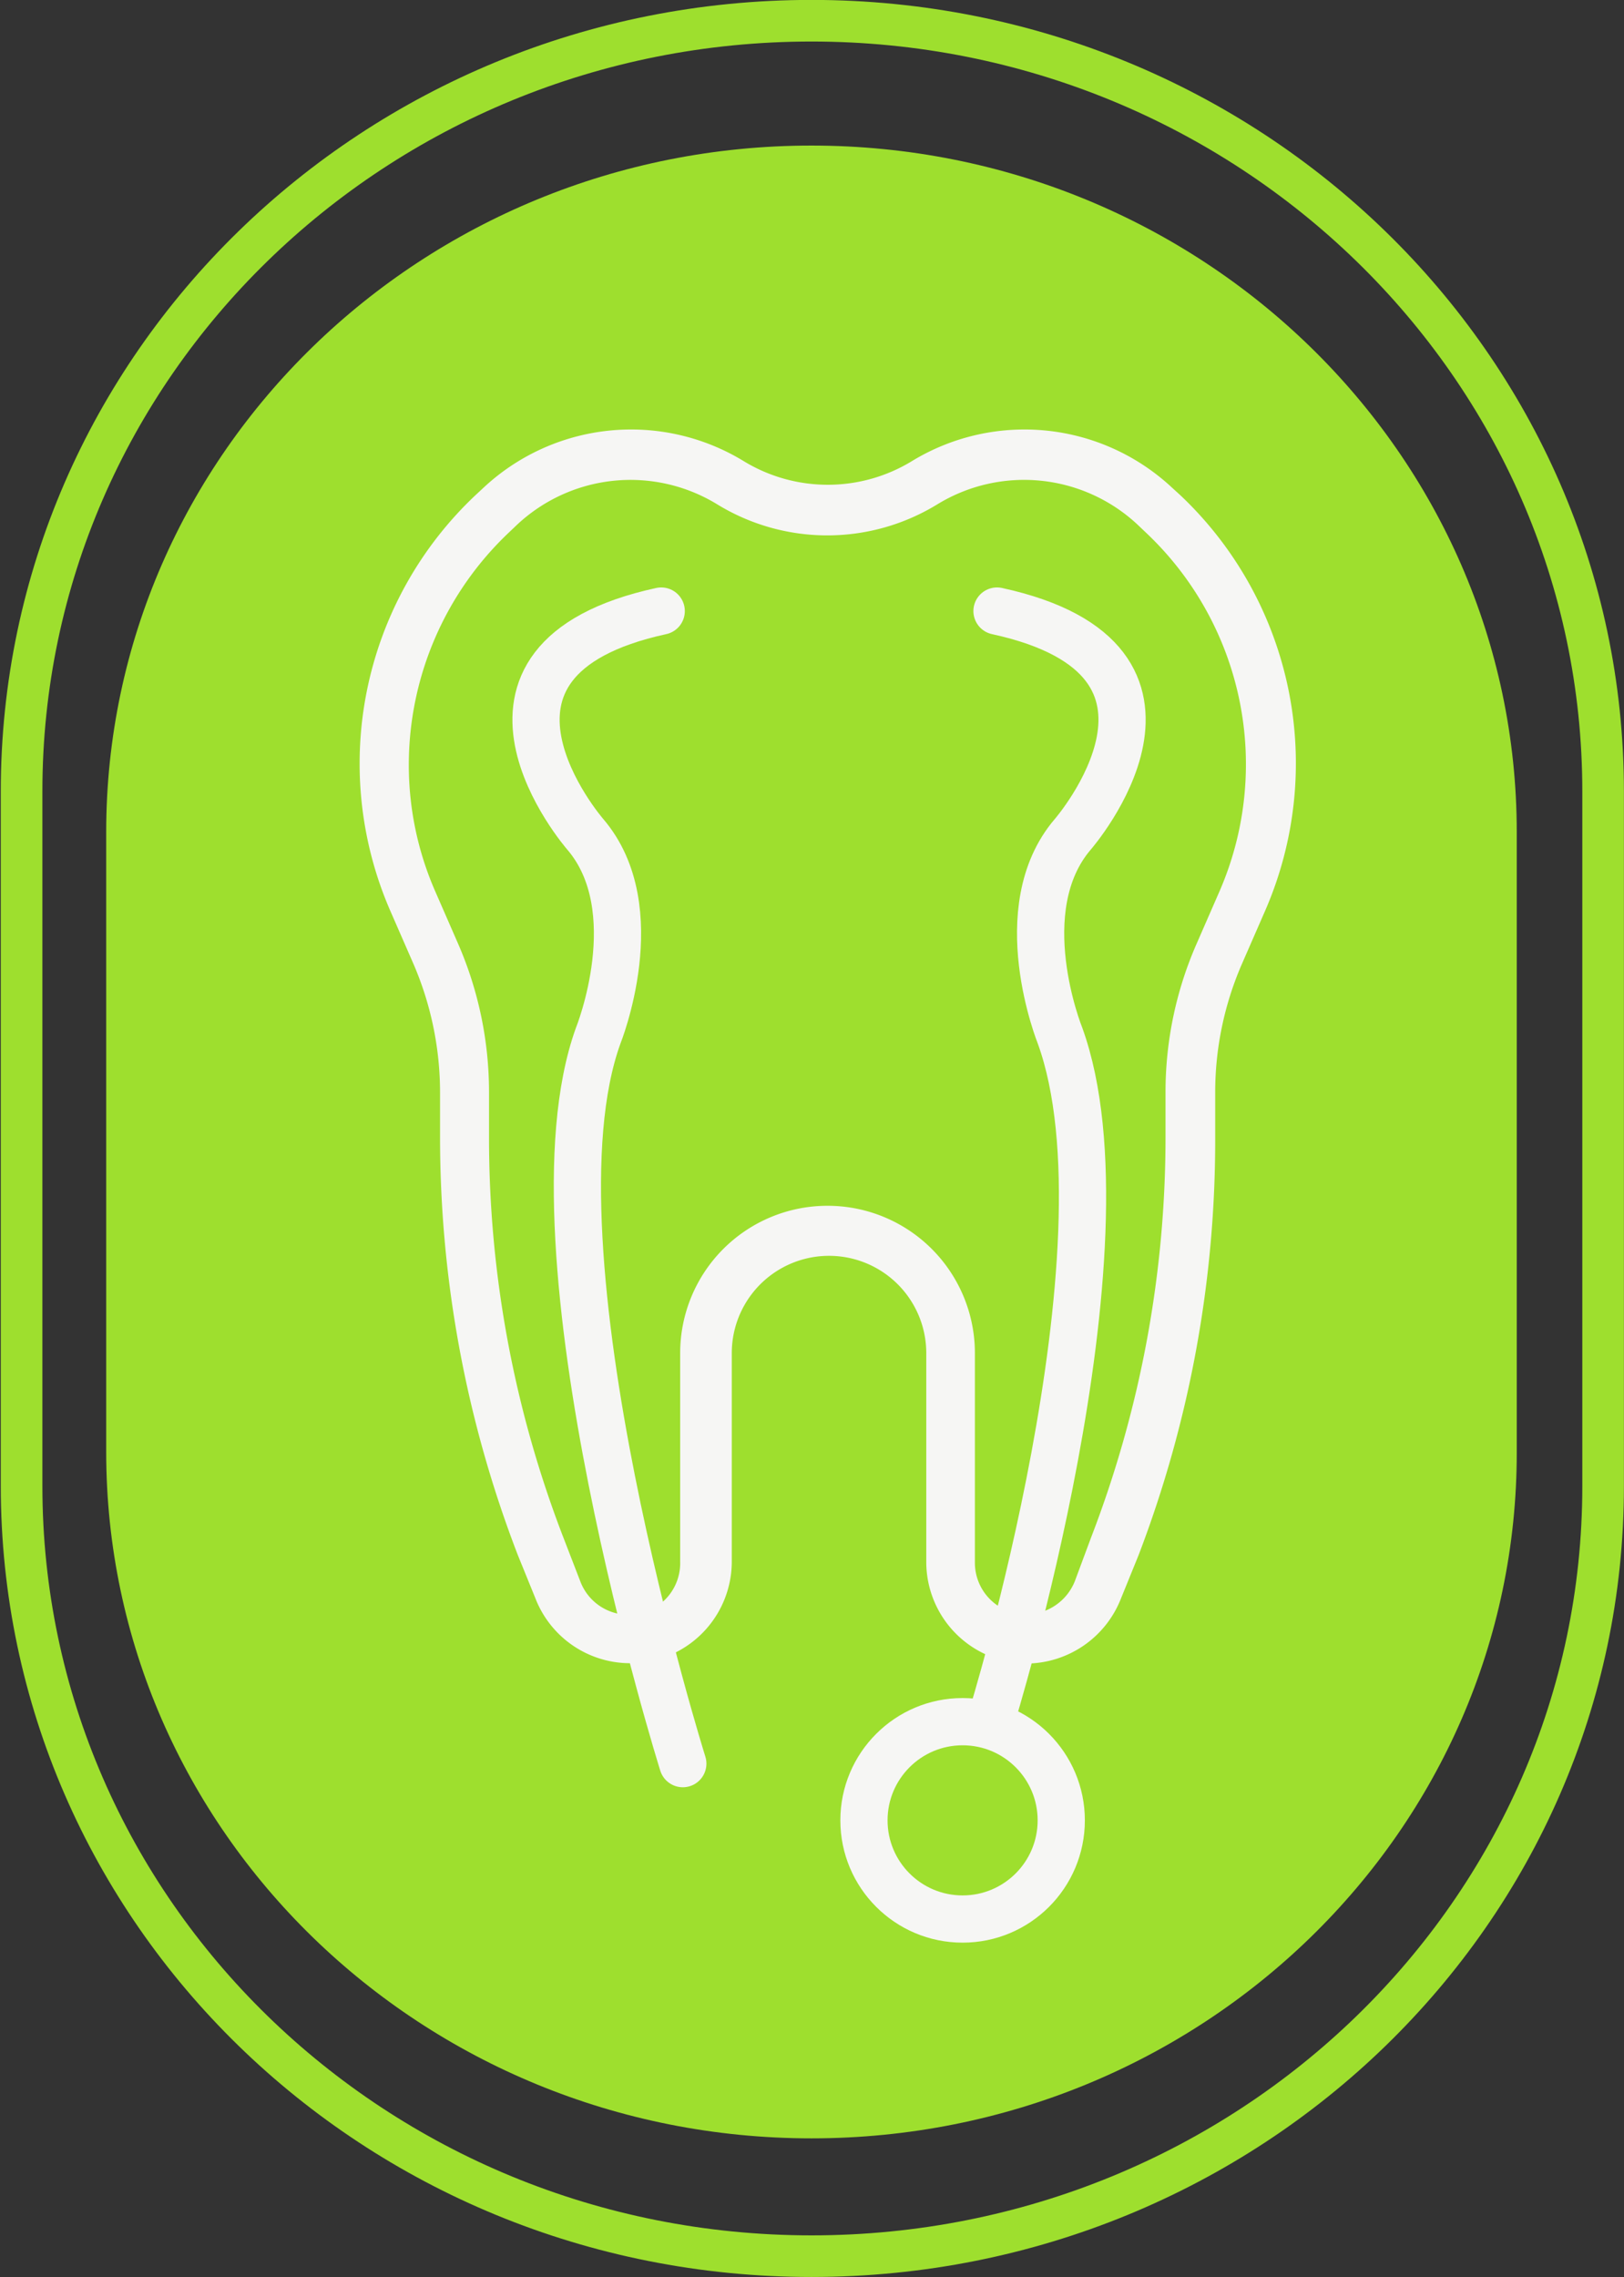
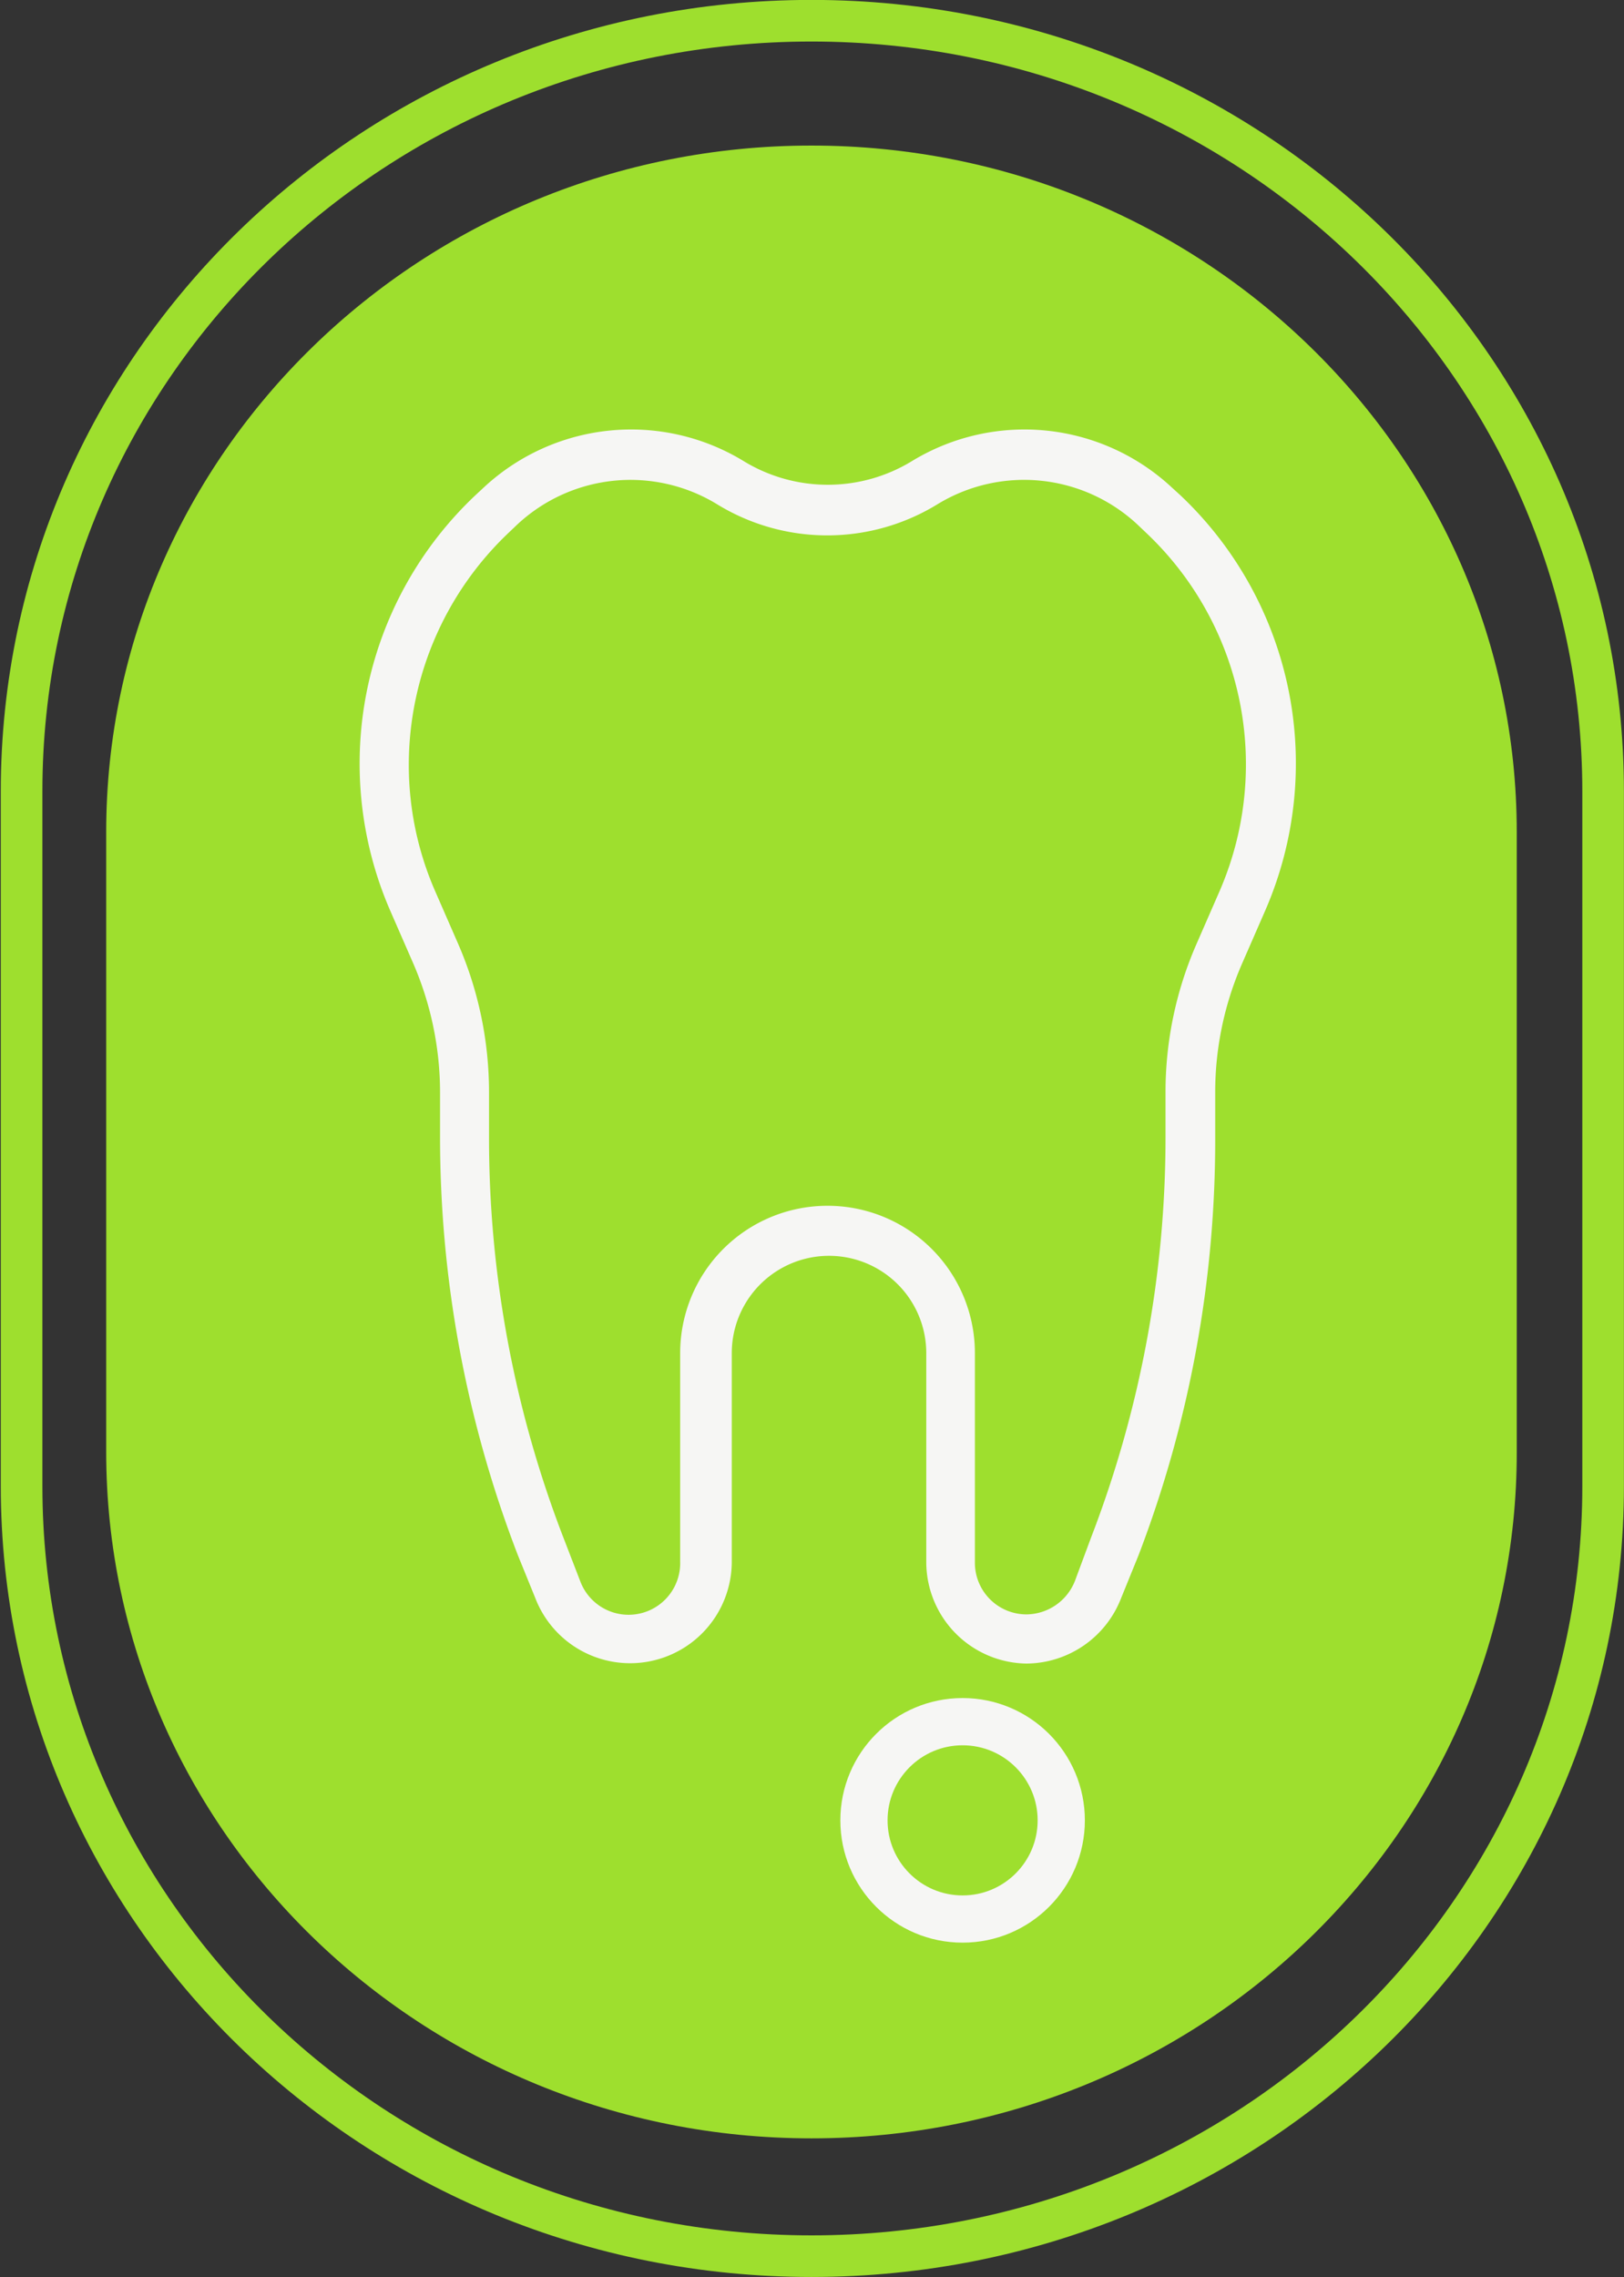
<svg xmlns="http://www.w3.org/2000/svg" id="Layer_1" data-name="Layer 1" viewBox="0 0 92.52 129.68">
  <rect x="0" y="0" width="92.52" height="129.68" fill="#333333" stroke="none" />
  <defs>
    <style>.cls-1{fill:#9edf2e;}.cls-2,.cls-4{fill:none;}.cls-2{stroke:#9edf2e;stroke-miterlimit:10;stroke-width:2.37px;}.cls-3{fill:#f6f6f4;}.cls-4{stroke:#f6f6f4;stroke-linecap:round;stroke-linejoin:round;stroke-width:2.69px;}</style>
  </defs>
  <path class="cls-1" d="M63,139.72h0c-22.19,0-40.18-17.5-40.18-39.1V65.33c0-21.59,18-39.1,40.18-39.1s40.18,17.51,40.18,39.1v35.29C103.21,122.22,85.22,139.72,63,139.72Z" transform="translate(-16.77 -17.94)" />
  <path class="cls-2" d="M63,146.43h0C38.13,146.43,18,126.8,18,102.57V63C18,38.76,38.13,19.12,63,19.12S108.1,38.76,108.1,63v39.59C108.1,126.8,87.92,146.43,63,146.43Z" transform="translate(-16.77 -17.94)" />
  <path class="cls-3" d="M75.23,112.68a5.82,5.82,0,0,0,5.4-3.7l1-2.46A66.1,66.1,0,0,0,86,82.68V80.19a18.33,18.33,0,0,1,1.53-7.37l1.31-3A21,21,0,0,0,84,46.13l-.44-.4a12.32,12.32,0,0,0-14.82-1.54,9.2,9.2,0,0,1-9.62,0,12.32,12.32,0,0,0-14.82,1.54l-.43.4A21,21,0,0,0,39,69.8l1.31,3a18.5,18.5,0,0,1,1.53,7.37v2.49a66.13,66.13,0,0,0,4.43,23.84l1,2.46a5.79,5.79,0,0,0,11.19-2.08V95a5.54,5.54,0,0,1,11.08,0v11.9A5.79,5.79,0,0,0,75.23,112.68ZM63.9,86.61A8.39,8.39,0,0,0,55.52,95v11.9A2.94,2.94,0,0,1,49.83,108l-.95-2.46a63.17,63.17,0,0,1-4.25-22.82V80.19a21.18,21.18,0,0,0-1.76-8.5l-1.31-3a17.93,17.93,0,0,1-1.5-7.22,18.22,18.22,0,0,1,5.73-13.23l.43-.41a9.46,9.46,0,0,1,11.39-1.18,12,12,0,0,0,12.58,0,9.47,9.47,0,0,1,11.4,1.18l.43.41a18.13,18.13,0,0,1,4.23,20.45l-1.31,3a21,21,0,0,0-1.77,8.5v2.49a63.38,63.38,0,0,1-4.24,22.82L78,108a3,3,0,0,1-2.75,1.88,2.94,2.94,0,0,1-2.94-2.94V95A8.39,8.39,0,0,0,63.9,86.61Z" transform="translate(-16.77 -17.94)" />
-   <path class="cls-4" d="M73.25,115.81s8.3-26.76,3.91-38.89c0,0-2.92-7.21.73-11.47,0,0,8.6-9.9-4.32-12.71" transform="translate(-16.77 -17.94)" />
-   <path class="cls-4" d="M55.67,118.38s-9.21-29.33-4.82-41.46c0,0,2.91-7.21-.74-11.47,0,0-8.6-9.9,4.33-12.71" transform="translate(-16.77 -17.94)" />
  <circle class="cls-4" cx="54.84" cy="103.67" r="5.62" />
</svg>